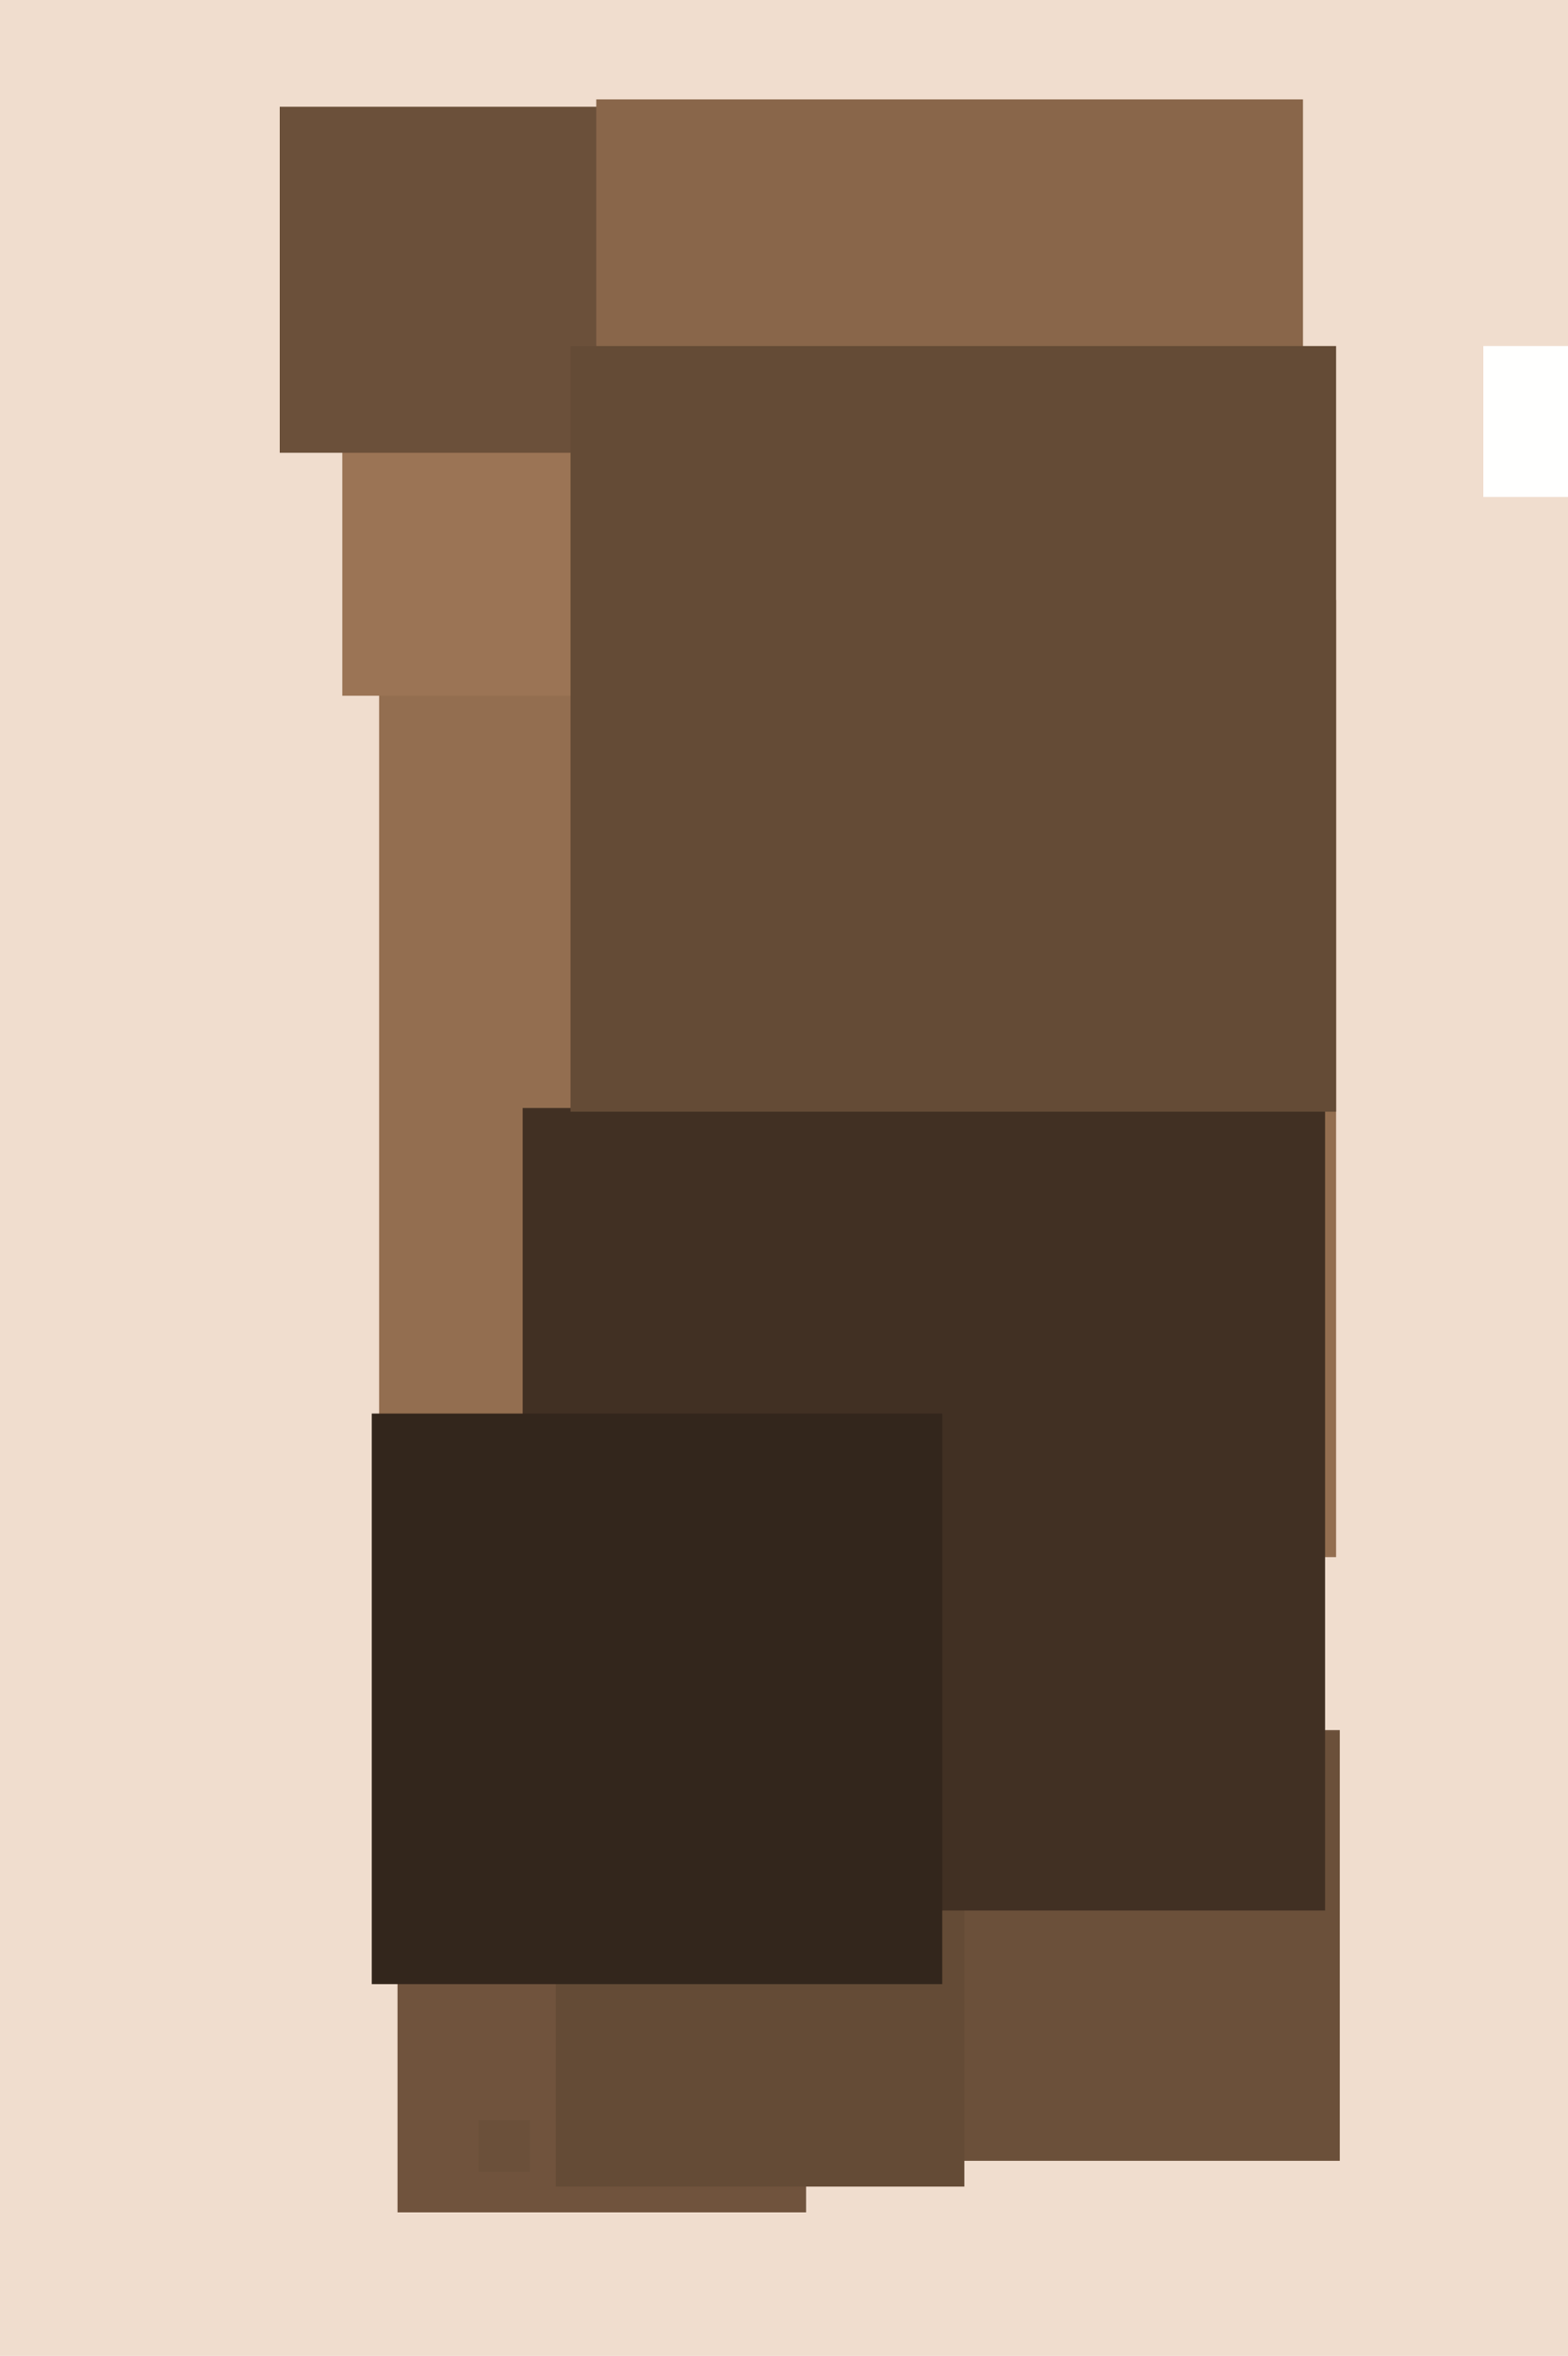
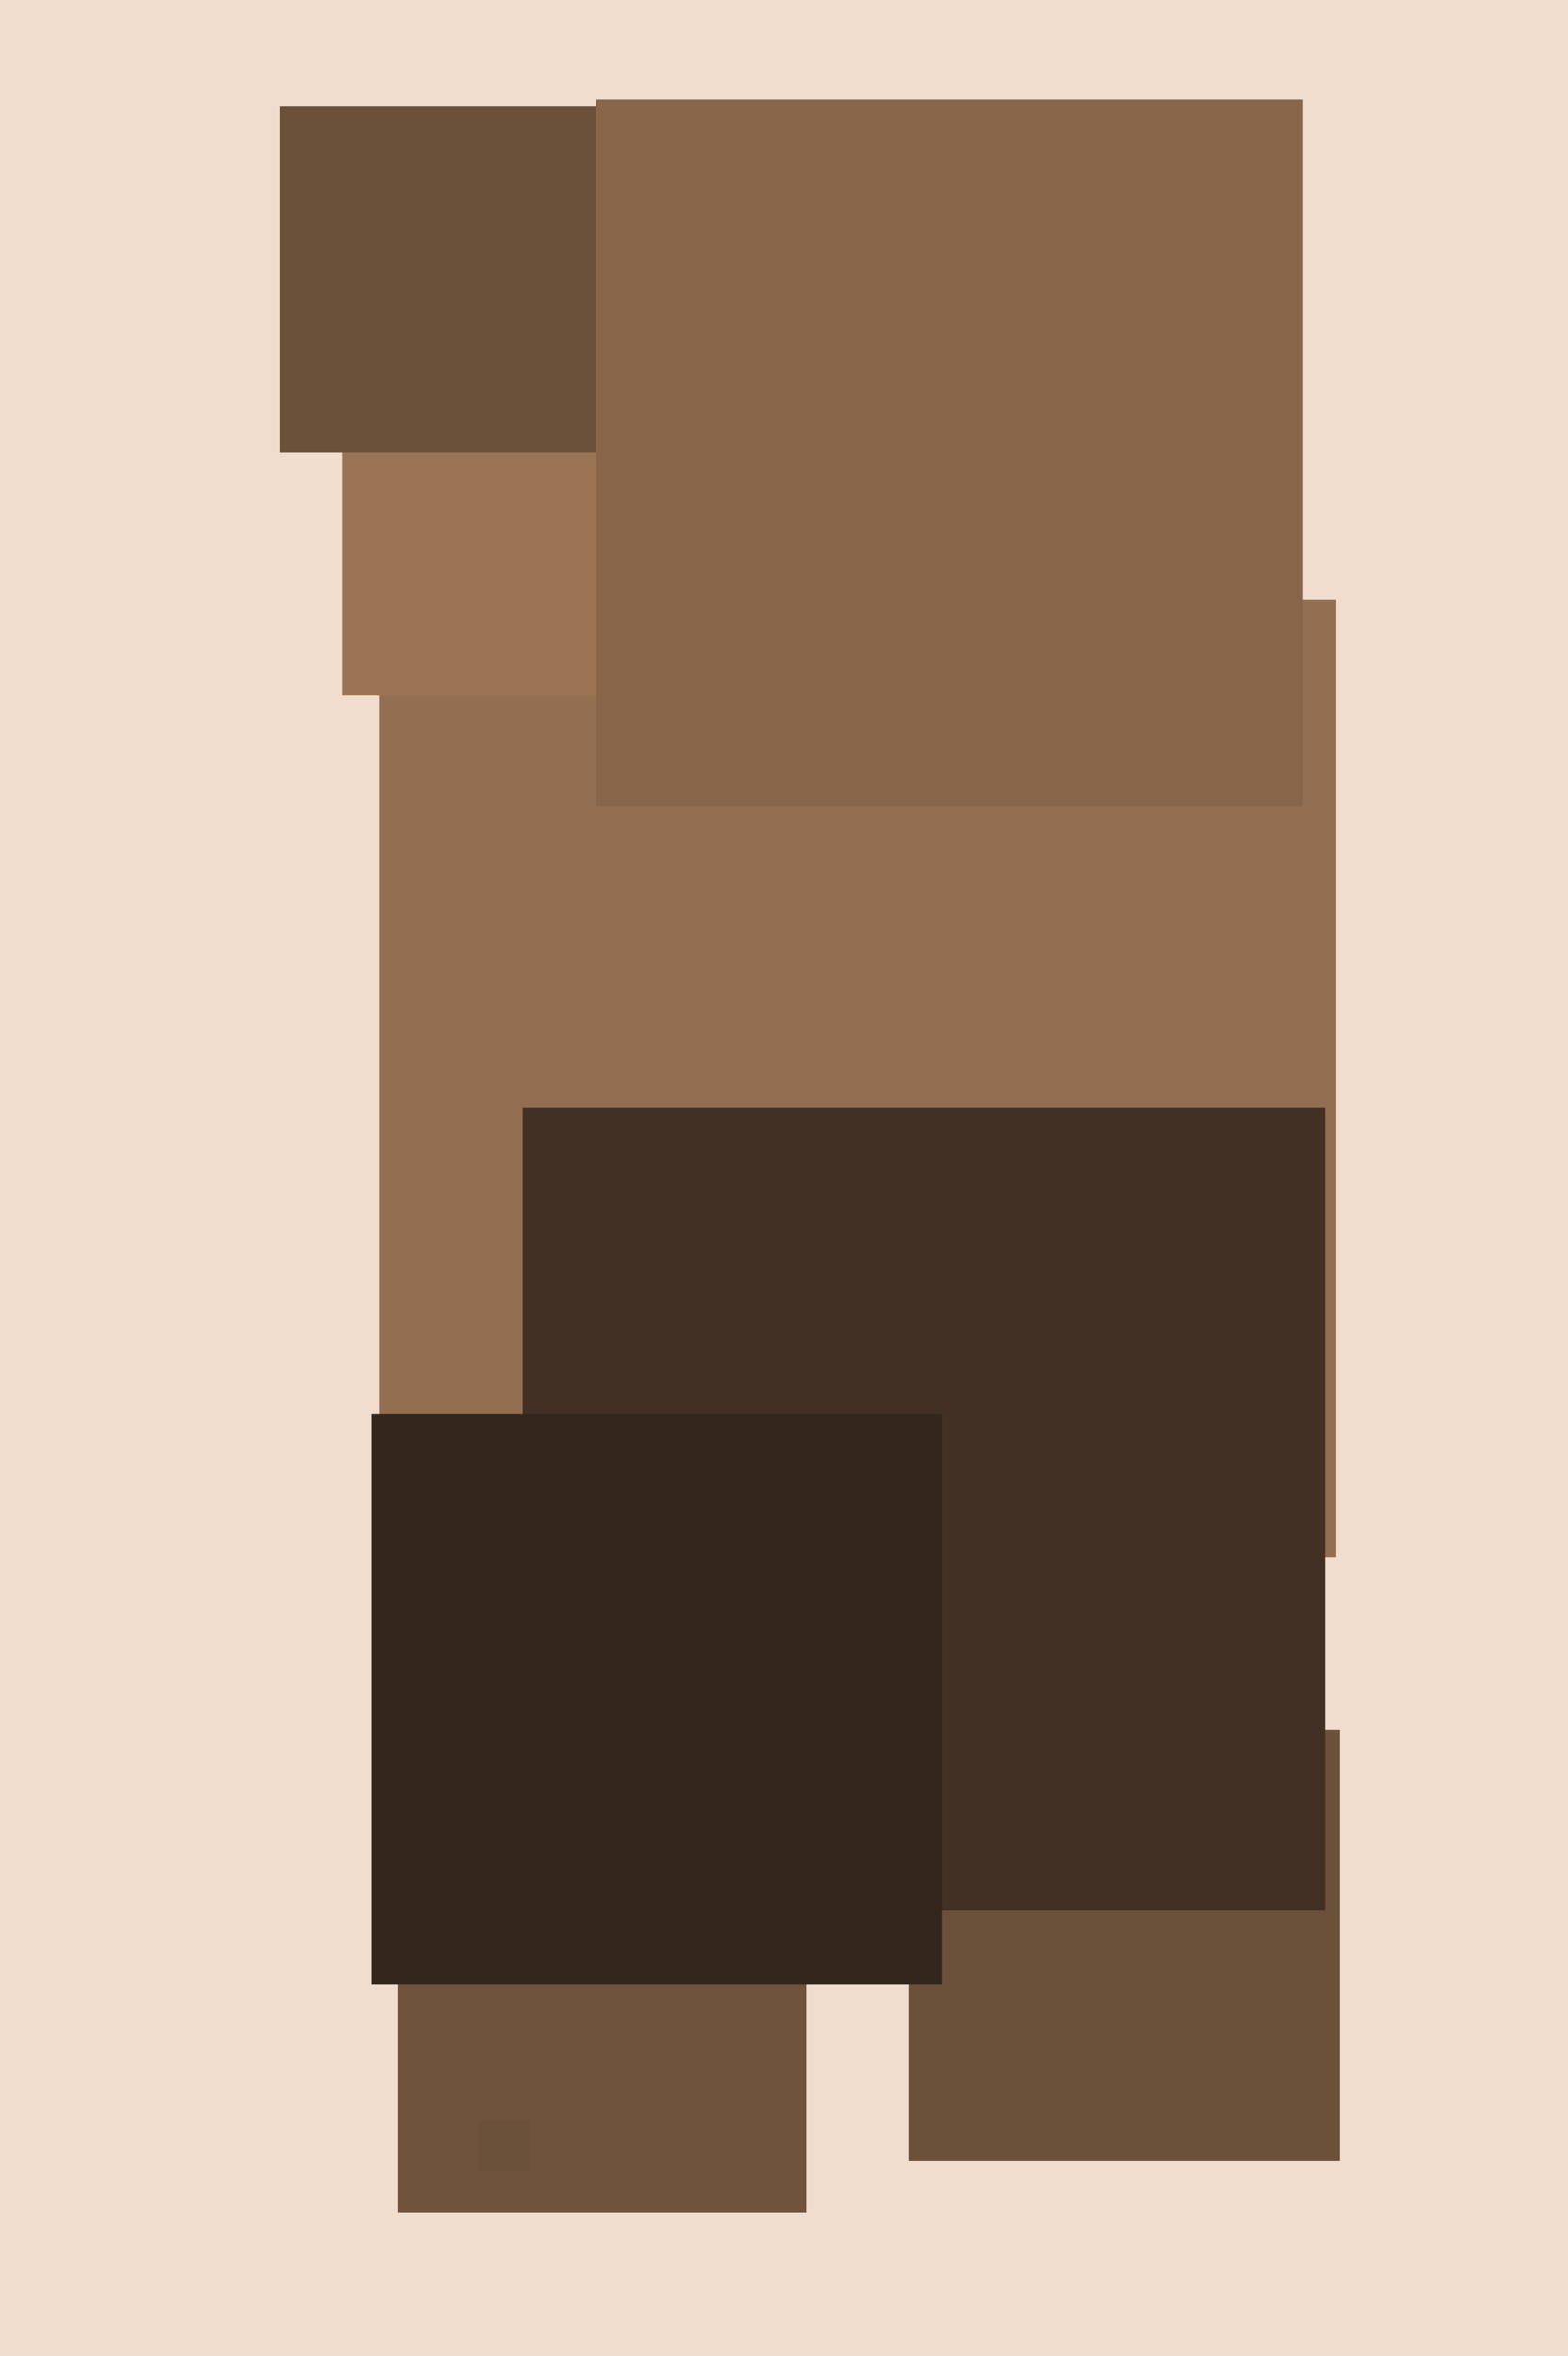
<svg xmlns="http://www.w3.org/2000/svg" width="426px" height="640px">
  <rect width="426" height="640" fill="rgb(240,221,206)" />
  <rect x="247" y="470" width="117" height="117" fill="rgb(107,80,58)" />
  <rect x="108" y="490" width="111" height="111" fill="rgb(112,83,61)" />
-   <rect x="151" y="483" width="111" height="111" fill="rgb(100,75,54)" />
  <rect x="103" y="163" width="260" height="260" fill="rgb(147,110,80)" />
  <rect x="93" y="58" width="131" height="131" fill="rgb(155,116,85)" />
  <rect x="142" y="301" width="218" height="218" fill="rgb(65,48,35)" />
  <rect x="76" y="29" width="94" height="94" fill="rgb(107,80,58)" />
  <rect x="162" y="27" width="192" height="192" fill="rgb(137,102,74)" />
-   <rect x="155" y="94" width="208" height="208" fill="rgb(100,75,54)" />
  <rect x="101" y="384" width="155" height="155" fill="rgb(51,38,28)" />
  <rect x="130" y="576" width="14" height="14" fill="rgb(107,80,58)" />
-   <rect x="403" y="94" width="41" height="41" fill="rgb(255,255,254)" />
</svg>